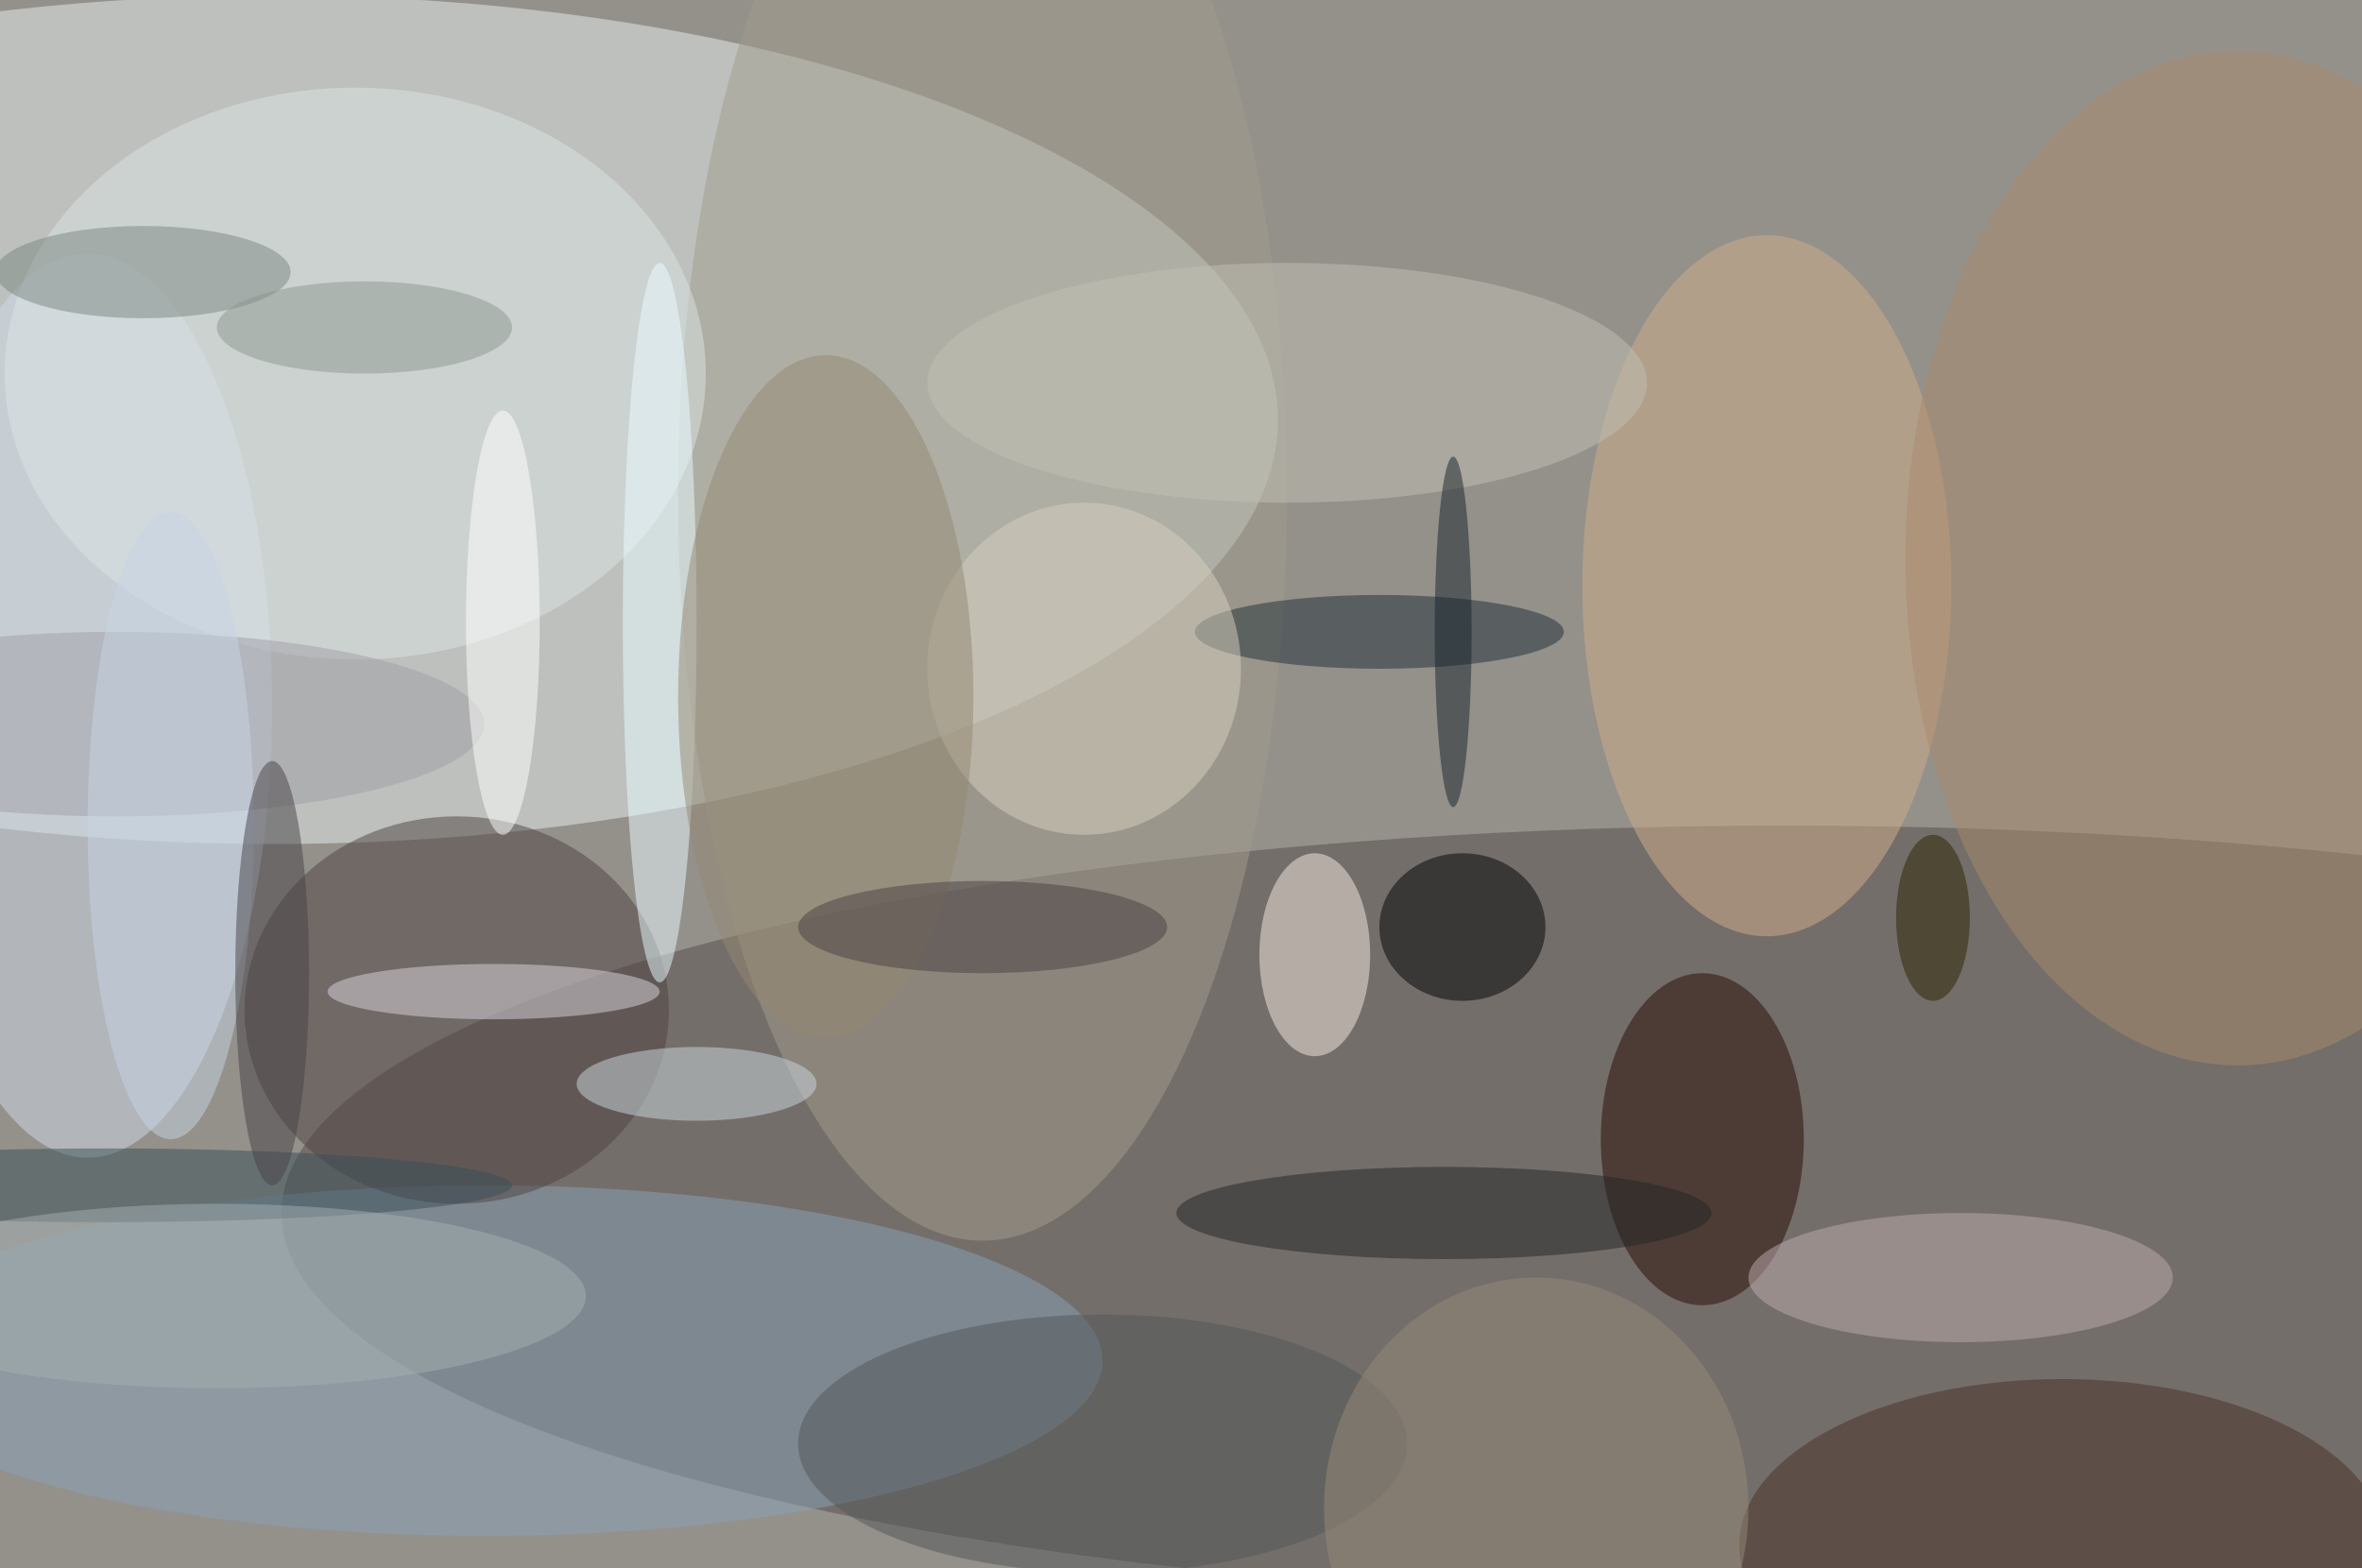
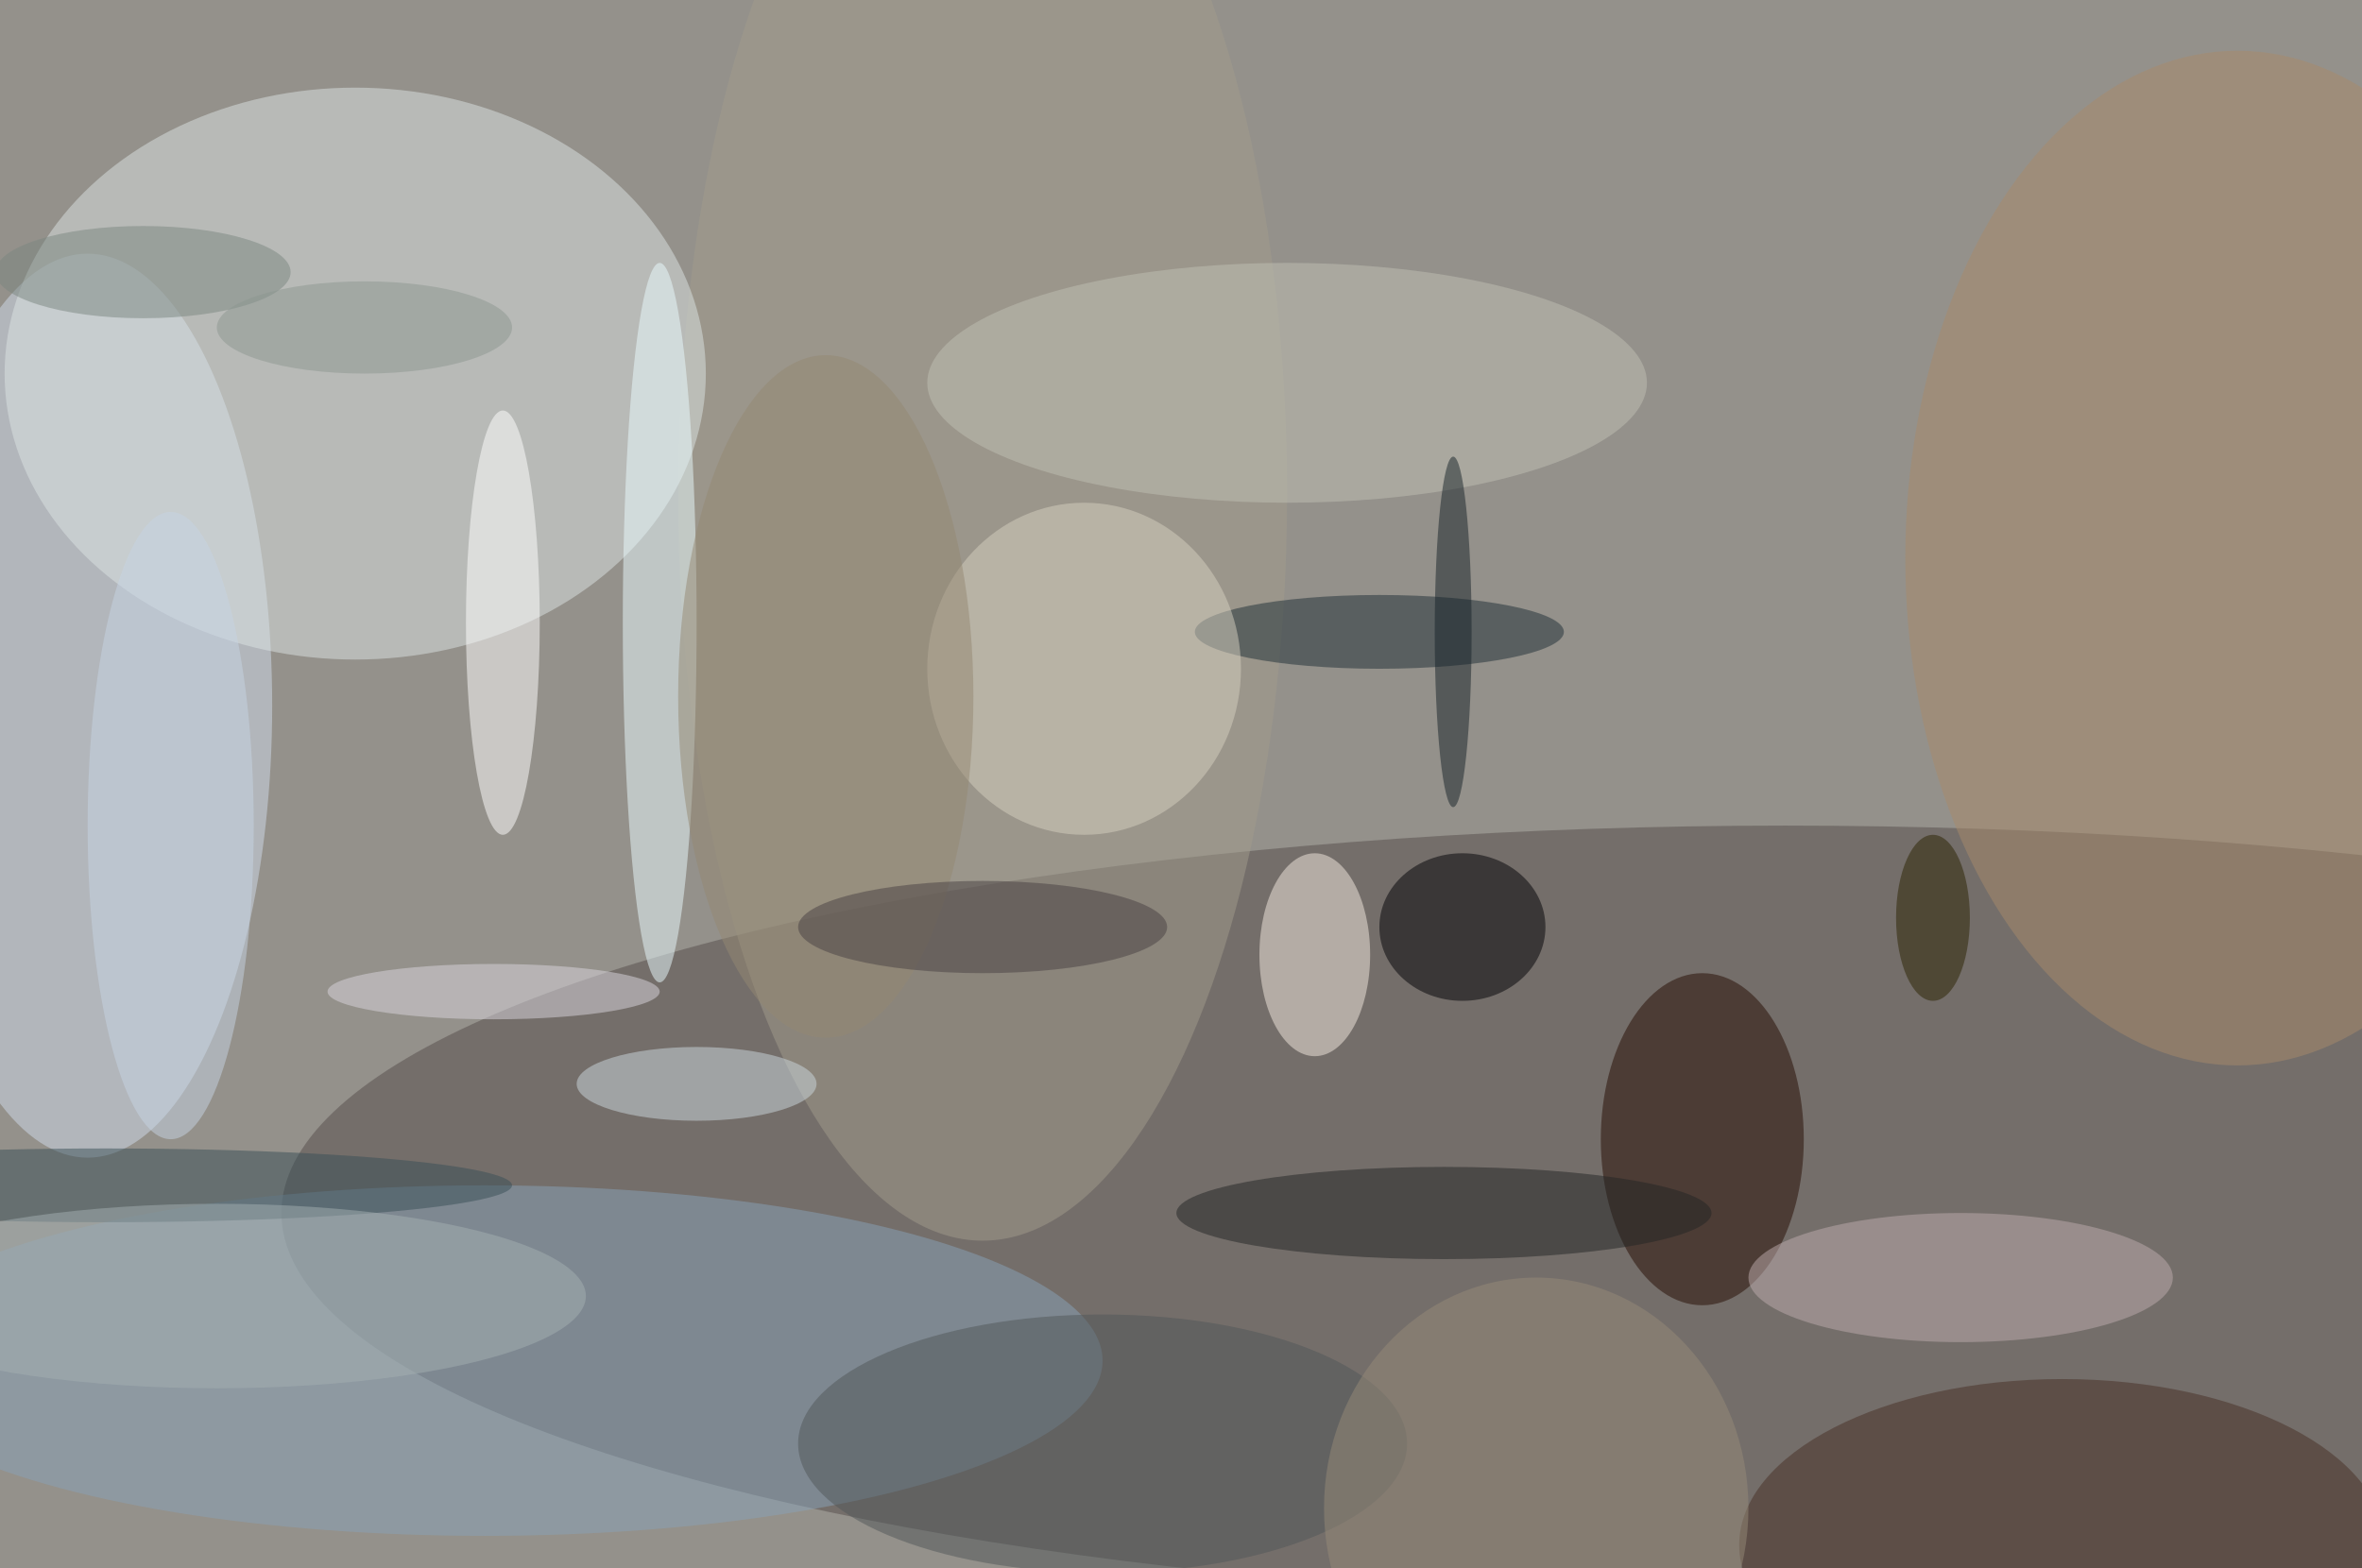
<svg xmlns="http://www.w3.org/2000/svg" width="1024" height="680">
  <path fill="#94918b" d="M0 0h1024v680H0z" />
  <g fill-opacity=".502" transform="matrix(4 0 0 4 2 2)">
-     <ellipse cx="29" cy="45" fill="#e6f0ef" rx="109" ry="46" />
    <ellipse cx="193" cy="131" fill="#544c4b" rx="163" ry="42" />
    <ellipse cx="9" cy="76" fill="#d0dceb" rx="20" ry="49" />
    <ellipse cx="52" cy="147" fill="#87a1b8" rx="67" ry="19" />
    <ellipse cx="184" cy="123" fill="#240b00" rx="11" ry="18" />
    <ellipse cx="106" cy="53" fill="#a19b8c" rx="33" ry="81" />
-     <ellipse cx="49" cy="109" fill="#4e4242" rx="23" ry="21" />
-     <ellipse cx="191" cy="63" fill="#d0ad8a" rx="20" ry="38" />
    <ellipse cx="223" cy="167" fill="#462f25" rx="35" ry="18" />
    <ellipse cx="38" cy="40" fill="#dce4e3" rx="38" ry="31" />
    <ellipse cx="242" cy="60" fill="#a8896b" rx="36" ry="55" />
    <ellipse cx="142" cy="103" fill="#f4e9e0" rx="6" ry="11" />
    <ellipse cx="212" cy="138" fill="#beacad" rx="23" ry="7" />
    <ellipse cx="156" cy="131" fill="#222425" rx="29" ry="5" />
    <ellipse cx="158" cy="100" fill="#000005" rx="9" ry="8" />
    <ellipse cx="149" cy="68" fill="#1e2f36" rx="20" ry="4" />
    <ellipse cx="117" cy="72" fill="#d6cfc0" rx="17" ry="18" />
    <ellipse cx="119" cy="156" fill="#515658" rx="33" ry="14" />
    <ellipse cx="139" cy="41" fill="#bfbfb3" rx="39" ry="13" />
    <ellipse cx="75" cy="117" fill="#cbd8dd" rx="13" ry="4" />
    <ellipse cx="71" cy="67" fill="#e9fbfe" rx="4" ry="39" />
    <ellipse cx="53" cy="107" fill="#dad6dd" rx="18" ry="3" />
    <ellipse cx="15" cy="29" fill="#7a8580" rx="16" ry="5" />
    <ellipse cx="11" cy="128" fill="#394e57" rx="44" ry="4" />
-     <ellipse cx="12" cy="78" fill="#9f9da5" rx="40" ry="10" />
    <ellipse cx="89" cy="75" fill="#948773" rx="16" ry="37" />
    <ellipse cx="106" cy="100" fill="#494143" rx="20" ry="5" />
    <ellipse cx="18" cy="89" fill="#c5d4e3" rx="9" ry="34" />
    <ellipse cx="209" cy="99" fill="#2a2200" rx="4" ry="9" />
-     <ellipse cx="29" cy="105" fill="#464247" rx="4" ry="23" />
    <ellipse cx="54" cy="67" fill="#fff" rx="4" ry="23" />
    <ellipse cx="39" cy="35" fill="#8c968f" rx="16" ry="5" />
    <ellipse cx="166" cy="163" fill="#968a78" rx="23" ry="25" />
    <ellipse cx="157" cy="68" fill="#162328" rx="2" ry="19" />
    <ellipse cx="23" cy="140" fill="#a4afb1" rx="40" ry="10" />
  </g>
</svg>